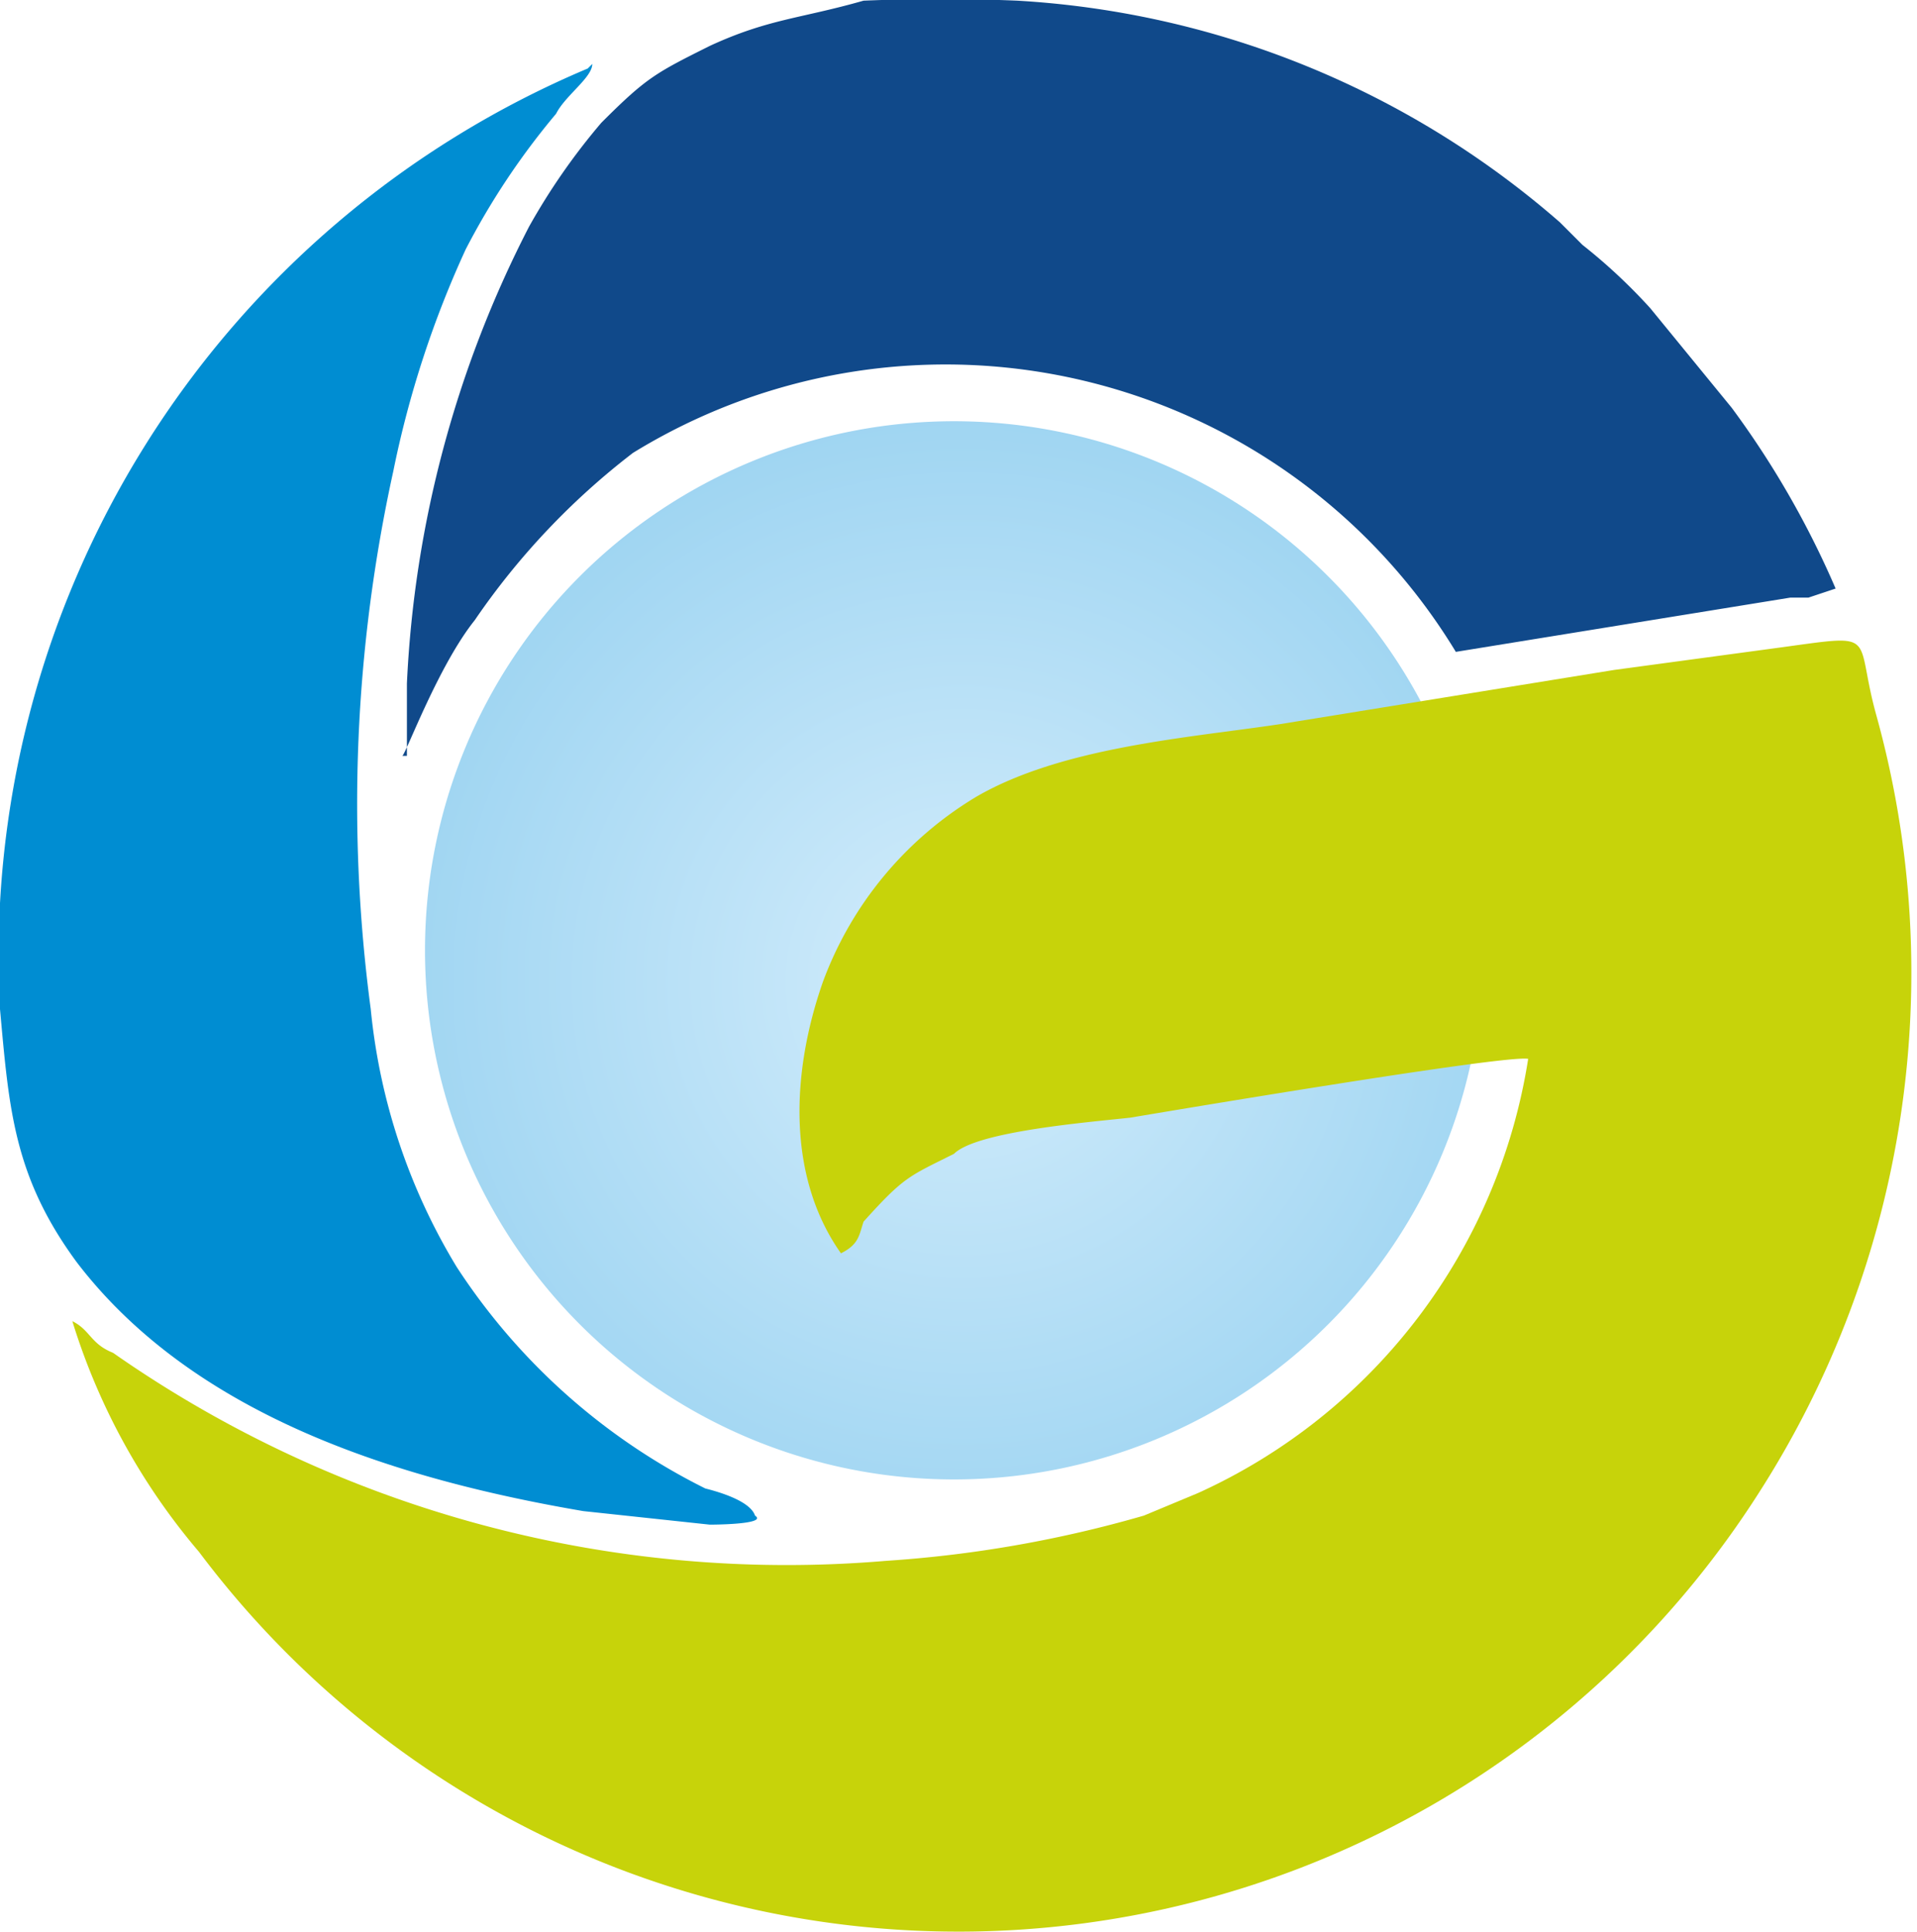
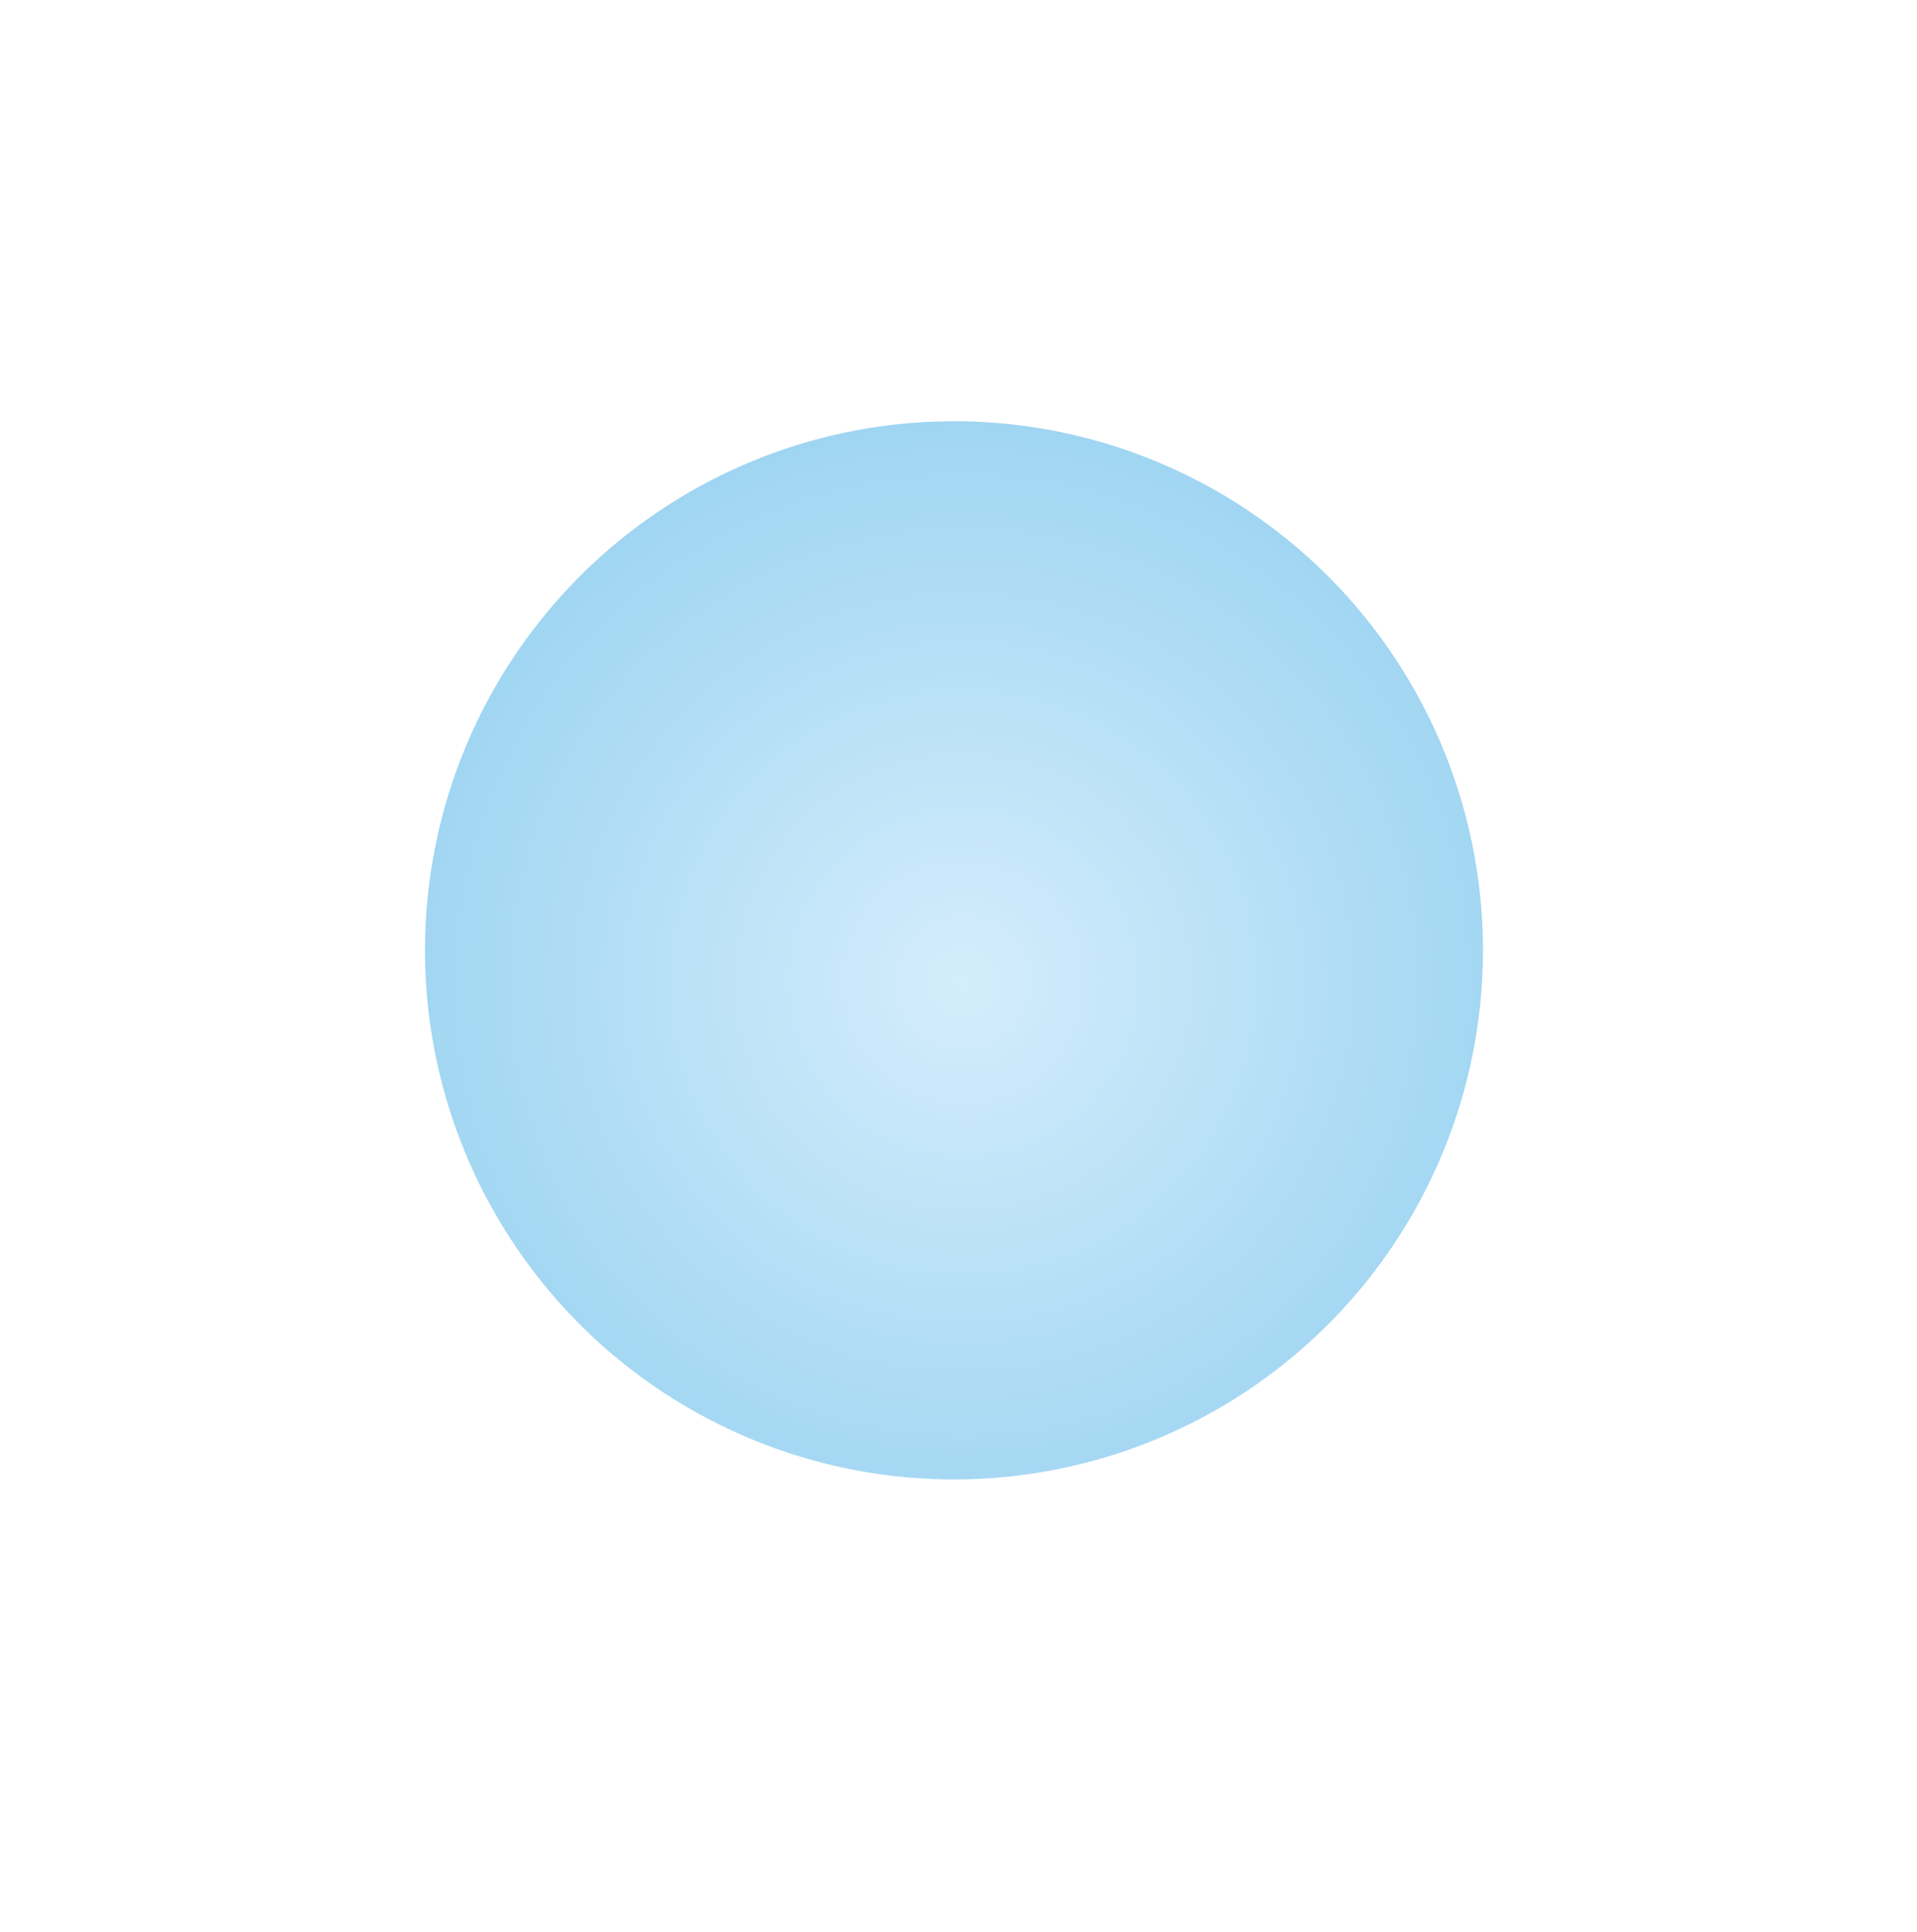
<svg xmlns="http://www.w3.org/2000/svg" data-bbox="0 0 0.423 0.427" viewBox="0 0 0.424 0.427" height="38.4" width="38.104" shape-rendering="geometricPrecision" text-rendering="geometricPrecision" image-rendering="optimizeQuality" fill-rule="evenodd" clip-rule="evenodd" data-type="ugc">
  <g>
    <defs>
      <radialGradient fy=".217" fx=".213" r="1.156" cy=".217" cx=".213" gradientUnits="userSpaceOnUse" id="7d0a6696-e9da-4aaf-91af-5cf596dfdb25">
        <stop offset="0" stop-color="#d4edfc" />
        <stop offset=".431" stop-color="#008dd2" />
        <stop offset="1" stop-color="#393185" />
      </radialGradient>
    </defs>
    <path fill="url(#7d0a6696-e9da-4aaf-91af-5cf596dfdb25)" d="M.328.21a.117.117 0 1 1-.234 0 .117.117 0 0 1 .234 0z" />
-     <path d="M.016.292a.144.144 0 0 0 .028.051A.21.21 0 0 0 .389.33.213.213 0 0 0 .415.158C.41.14.416.14.394.143L.357.148.283.16C.263.163.235.165.216.176a.08.08 0 0 0-.034.041C.175.237.174.26.186.277.19.275.19.273.191.27.2.26.201.26.211.255.216.25.241.248.25.247.256.246.333.233.338.234A.127.127 0 0 1 .265.33L.253.335a.268.268 0 0 1-.057.01.26.26 0 0 1-.171-.046C.02.297.02.294.016.292z" fill="#c7d30a" />
-     <path d="M.089.167C.09.166.097.147.105.137A.161.161 0 0 1 .14.1a.132.132 0 0 1 .182.044L.396.132H.4L.406.13A.2.2 0 0 0 .383.09L.365.068A.123.123 0 0 0 .35.054L.345.049A.2.2 0 0 0 .225 0a.41.41 0 0 0-.034 0C.177.004.17.004.157.01.145.016.143.017.133.027A.143.143 0 0 0 .117.05.245.245 0 0 0 .09.151v.016z" fill="#10498a" />
-     <path d="M.13.015A.213.213 0 0 0 0 .223C.002.245.003.26.017.279c.026.034.071.048.112.055l.028.003s.013 0 .01-.002C.166.332.16.33.156.329A.14.14 0 0 1 .101.28.135.135 0 0 1 .082.223.343.343 0 0 1 .087.104.223.223 0 0 1 .103.055a.162.162 0 0 1 .02-.03C.125.021.131.017.131.014z" fill="#008dd2" />
  </g>
</svg>